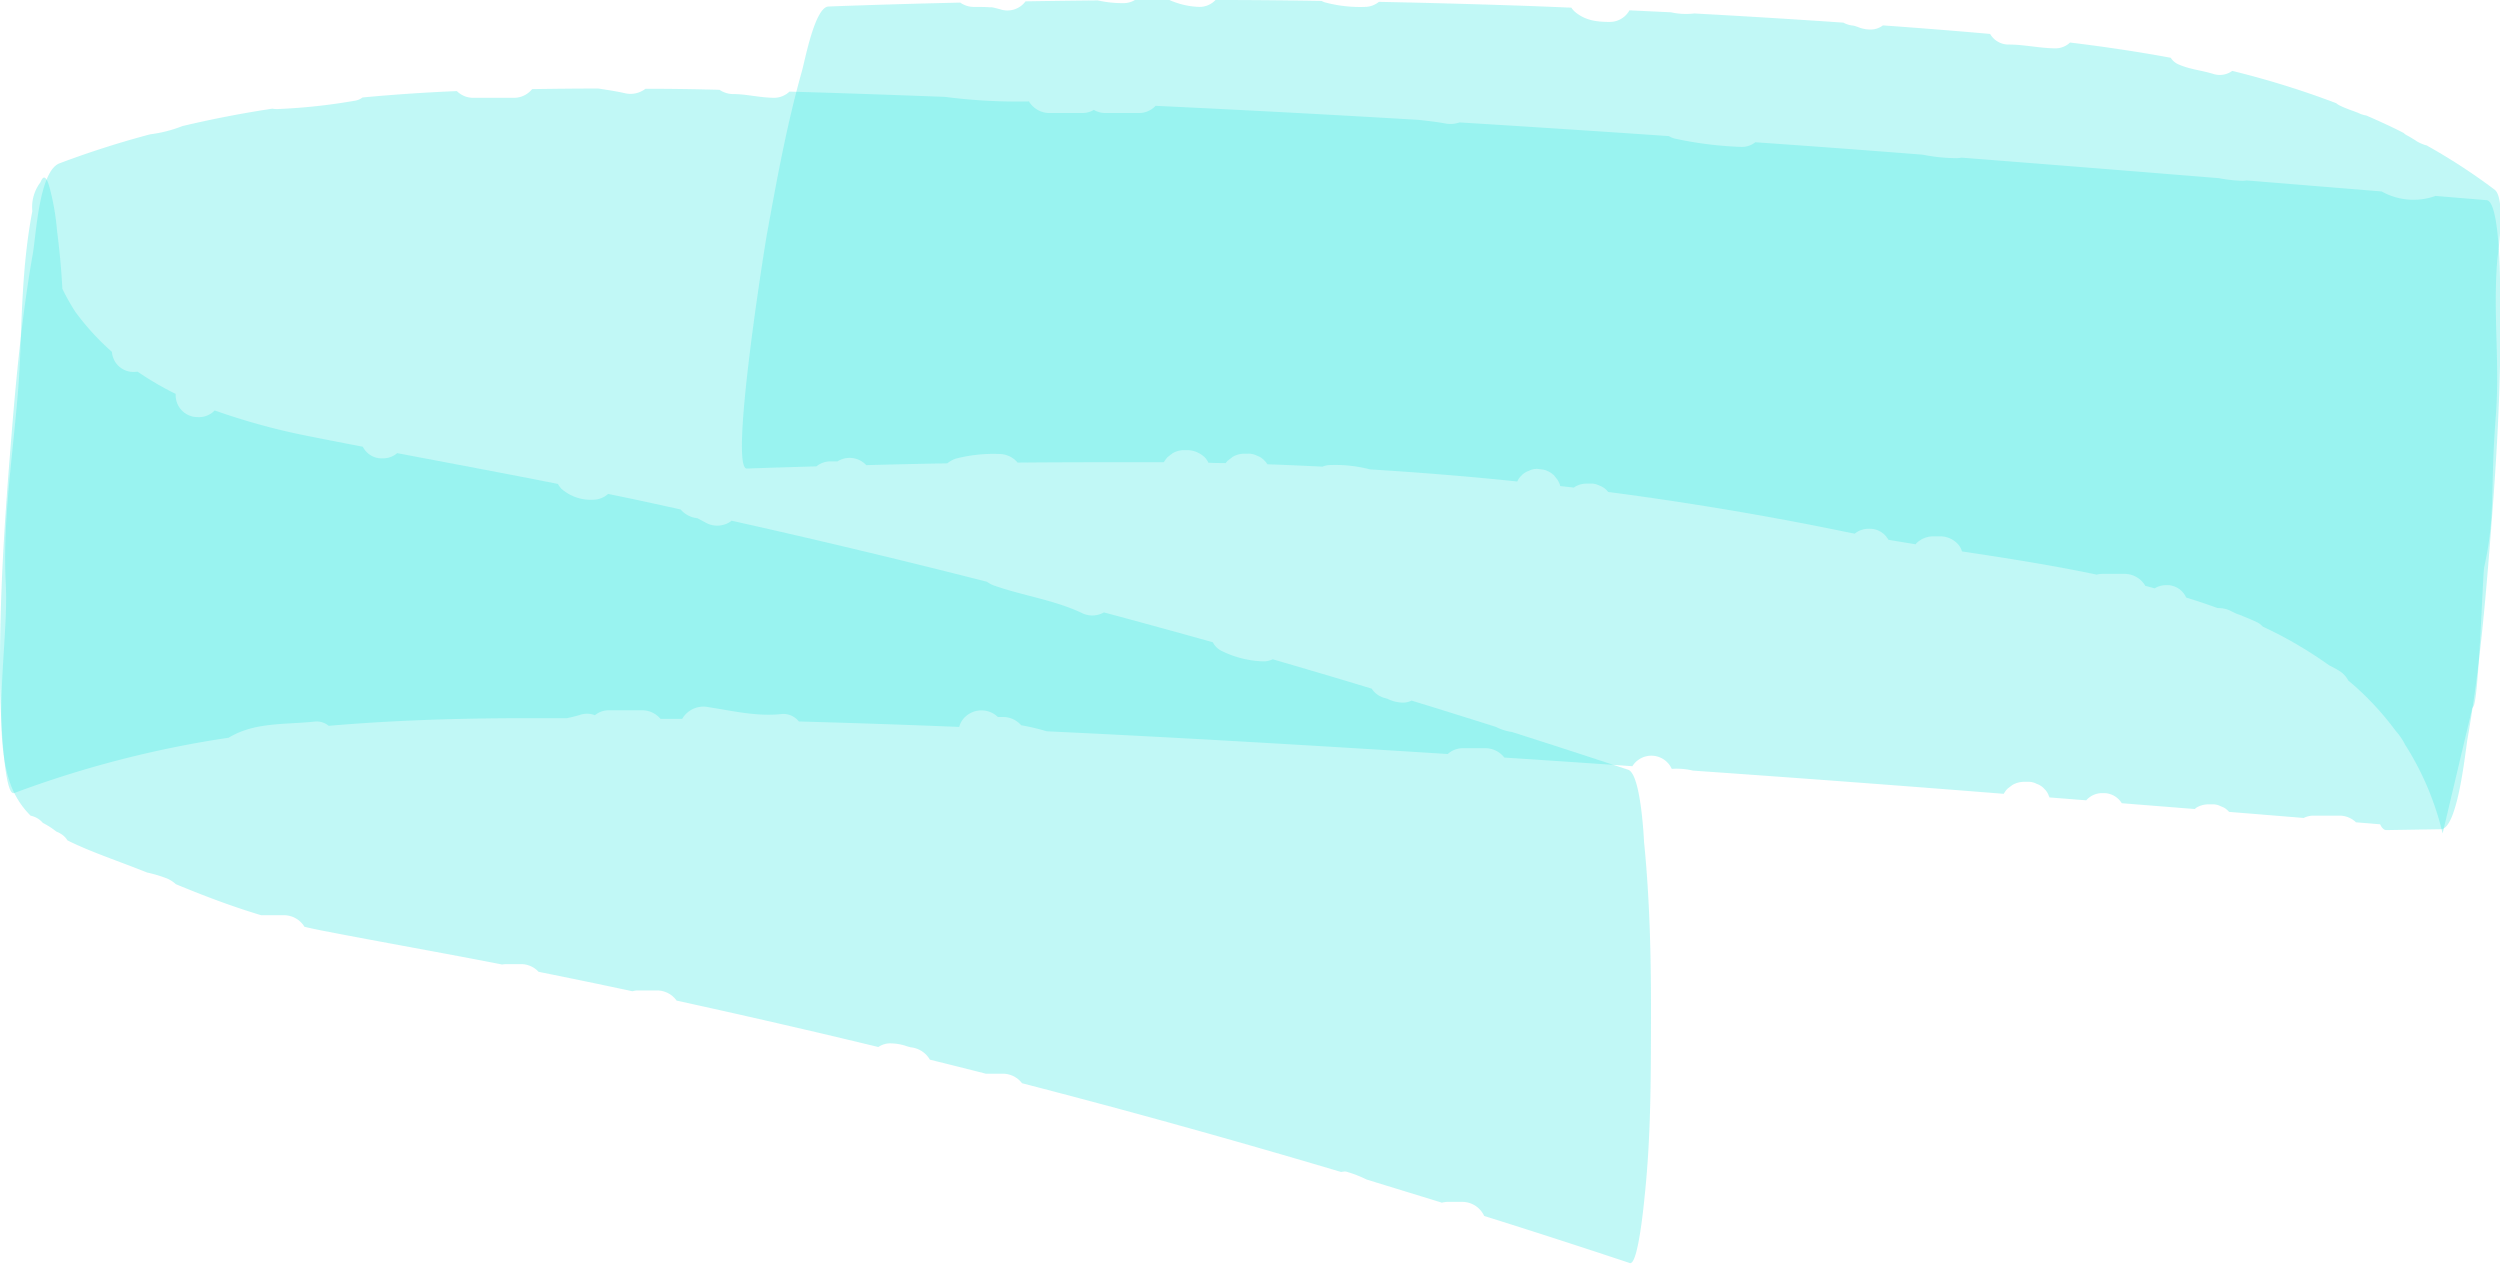
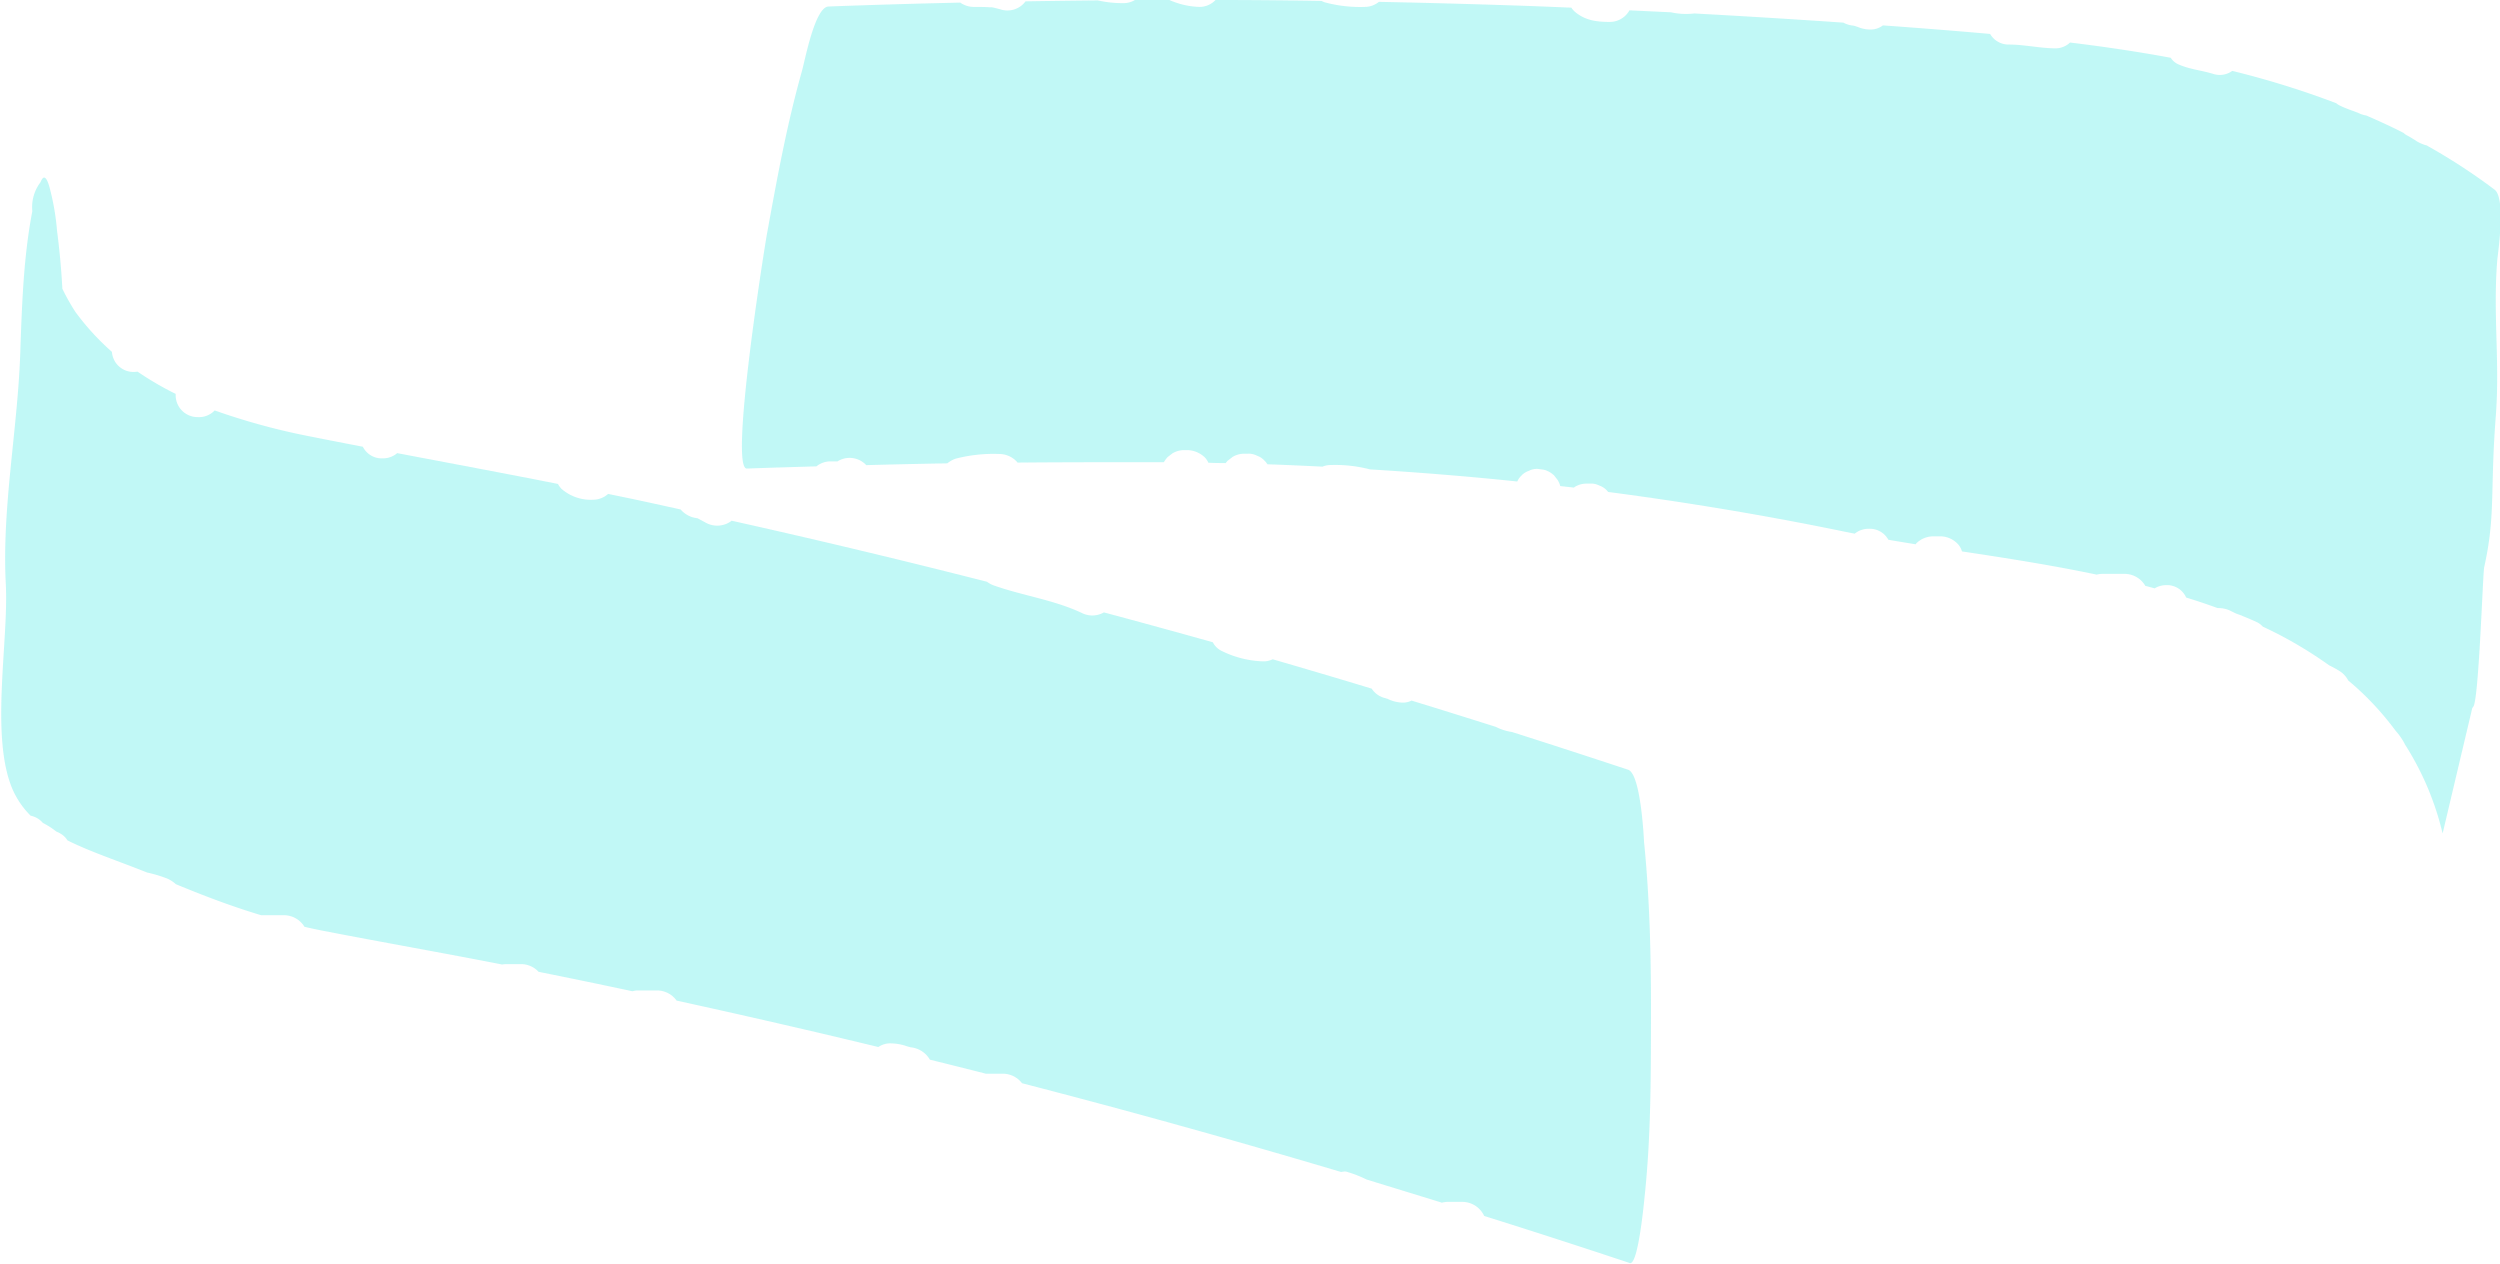
<svg xmlns="http://www.w3.org/2000/svg" id="fa85f30b-4861-4471-a518-78df92d6e517" data-name="Слой 3" viewBox="0 0 430.89 217.79">
  <defs>
    <style>.fde9b4eb-da27-4c29-99e3-d1b836fa89a3{opacity:0.35;}.b4f65ede-df79-4f8e-8eb0-512ecf31d1c5{fill:#4eeae5;}</style>
  </defs>
  <g class="fde9b4eb-da27-4c29-99e3-d1b836fa89a3">
-     <path class="b4f65ede-df79-4f8e-8eb0-512ecf31d1c5" d="M1.43,82c1-12.75,2-25.62,4.22-38.23.58-3.24,1.09-14.28,4.61-15.62a162.24,162.24,0,0,1,15.62-5,22.72,22.72,0,0,0,5.56-1.42q7.69-1.82,15.5-3a5.46,5.46,0,0,0,.83.07,102.05,102.05,0,0,0,13.39-1.44,2.79,2.79,0,0,0,1.32-.56q8.12-.76,16.26-1.1a4,4,0,0,0,2.76,1.16h7.14a4,4,0,0,0,3.07-1.5c3.81-.06,7.62-.1,11.44-.1,1.51.24,3,.45,4.53.8a4.21,4.21,0,0,0,3.57-.76q6.38,0,12.77.18a4.15,4.15,0,0,0,2.24.73c2.43,0,4.46.6,7.14.65a3.88,3.88,0,0,0,2.67-1.07c8.89.25,17.78.57,26.66.9l.09,0a96.48,96.48,0,0,0,14.52.79,4.16,4.16,0,0,0,3.41,2h5.84a3.84,3.84,0,0,0,1.94-.54,3.92,3.92,0,0,0,1.95.54h5.83a3.89,3.89,0,0,0,2.86-1.24q22.67,1.07,45.32,2.42c1.54.17,3.08.34,4.6.62a4.81,4.81,0,0,0,2.48-.18q18,1.11,36.08,2.36a3.22,3.22,0,0,0,1,.42,63.82,63.82,0,0,0,11.44,1.44,3.74,3.74,0,0,0,2.45-.8q14.42,1,28.84,2.14a30.75,30.75,0,0,0,5.68.6,4.18,4.18,0,0,0,1-.09q22.2,1.73,44.38,3.54a24.88,24.88,0,0,0,4,.45,5,5,0,0,0,.8-.06l23.26,1.9a11.19,11.19,0,0,0,9.27.77l8.82.73c2.53.21,2.33,17.36,2.3,16.13.29,12.74-.39,25.74-1.37,38.43s-2,25.63-4.22,38.23c-.4,2.3-1.7,15.58-4.6,15.63l-9.38.15c-.43,0-.79-.35-1.09-1l-4.16-.34a4.1,4.1,0,0,0-2.77-1.15h-4.54a3.83,3.83,0,0,0-1.7.4l-12.88-1.05s-.06-.09-.1-.12a3,3,0,0,0-1.29-.83,3,3,0,0,0-1.54-.35h-.65a4.11,4.11,0,0,0-2,.55l-.33.26-12.57-1a3.64,3.64,0,0,0-3.24-1.74,3.68,3.68,0,0,0-2.89,1.24l-6.34-.5c0-.07-.05-.15-.09-.23a3.08,3.08,0,0,0-.83-1.29,3,3,0,0,0-1.28-.82,3,3,0,0,0-1.54-.35h-.65a4.08,4.08,0,0,0-2,.55l-.81.62a3.9,3.9,0,0,0-.67.9q-26.78-2.13-53.57-4a12,12,0,0,0-3.65-.3,3.86,3.86,0,0,0-6.79-.46q-11-.77-22.07-1.49a4.12,4.12,0,0,0-3.18-1.61H252.1a3.84,3.84,0,0,0-2.57,1c-23-1.46-46.07-2.83-69.14-3.92A36.46,36.46,0,0,0,176,125a4.11,4.11,0,0,0-3-1.42c-.28,0-.56,0-.84,0l-.11,0,0,0-.06,0a4.08,4.08,0,0,0-5.66,0,3.49,3.49,0,0,0-1,1.71q-13.81-.56-27.64-.94a3.41,3.41,0,0,0-2.92-1.29c-4.28.48-8.35-.52-12.56-1.16a4.24,4.24,0,0,0-4.63,2l-3.74,0a4.12,4.12,0,0,0-3.07-1.48h-5.83a3.82,3.82,0,0,0-2.41.85,3.74,3.74,0,0,0-2.55-.06,22.64,22.64,0,0,1-2.33.58c-3.34,0-6.68,0-10,0-10.32.06-20.67.42-31,1.31a3.22,3.22,0,0,0-2.33-.74c-5.35.57-10.42.07-14.91,2.79a182.07,182.07,0,0,0-37,9.55C.62,137.21.12,122.2.07,120.37-.22,107.64.46,94.66,1.43,82Z" />
-   </g>
+     </g>
  <g class="fde9b4eb-da27-4c29-99e3-d1b836fa89a3">
    <path class="b4f65ede-df79-4f8e-8eb0-512ecf31d1c5" d="M132.2,40.27c1.7-9.36,3.42-18.79,6-27.95.54-1.88,2.24-11.11,4.6-11.2Q154.16.7,165.51.45a4,4,0,0,0,2.26.74c.91,0,1.81,0,2.71.06l.44,0,.38.07c.42.11.83.2,1.25.33A3.88,3.88,0,0,0,176.76.23Q183,.13,189.21.07a19.3,19.3,0,0,0,4.51.47A3.76,3.76,0,0,0,195.61,0c2,0,4,0,5.94,0a13.71,13.71,0,0,0,5.14,1.19A3.77,3.77,0,0,0,209.5,0q9.12,0,18.26.16a5.72,5.72,0,0,0,.57.24,23.28,23.28,0,0,0,6.9.79,3.85,3.85,0,0,0,2.43-.87q13.49.27,27,.75l6.17.25a3.33,3.33,0,0,0,.54.64c1.75,1.56,3.82,1.82,6.08,1.82a3.89,3.89,0,0,0,3.4-2l7.16.34a11.92,11.92,0,0,0,4,.2q12.85.7,25.7,1.58a4.49,4.49,0,0,0,1.75.52,7.83,7.83,0,0,1,.9.29,5.49,5.49,0,0,0,1.89.38,3.53,3.53,0,0,0,2.28-.71l1.48.1c5.66.42,11.32.86,17,1.37a3.68,3.68,0,0,0,3.26,1.83c2.61,0,5.18.61,7.79.65a3.62,3.62,0,0,0,2.72-1c5.81.71,11.6,1.56,17.36,2.63a3,3,0,0,0,1.25,1.1c2,.91,4.07,1.05,6.14,1.7a3.69,3.69,0,0,0,3.22-.54,153.64,153.64,0,0,1,17.92,5.57,2.67,2.67,0,0,0,.61.4c1,.5,2.07.84,3.11,1.24l.13.06a4.88,4.88,0,0,0,1.33.42c2.17.94,4.32,1.92,6.42,3a3,3,0,0,0,.69.48c.57.3,1.1.64,1.65,1a6.17,6.17,0,0,0,1.63.67,103.11,103.11,0,0,1,11.72,7.63c2,1.5.52,11.41.46,12.1-.76,9.45.47,17.51-.26,27-1,13,0,17-2,26-.23,1-.92,22.83-1.87,24l-.18.25L421,143.65a49.81,49.81,0,0,0-6.51-15.37l-.06-.14a11,11,0,0,0-1.55-2.21,49.93,49.93,0,0,0-8.15-8.65,4.22,4.22,0,0,0-1.46-1.6,16.84,16.84,0,0,0-1.82-1A70.85,70.85,0,0,0,390,108a3.2,3.2,0,0,0-1-.76c-1-.47-2-.87-2.94-1.26a8.33,8.33,0,0,1-1.28-.52s.74.34.16.06l-.48-.23a4.64,4.64,0,0,0-2.23-.48c-1.78-.65-3.6-1.26-5.43-1.82a3.61,3.61,0,0,0-3.44-2.14,3.86,3.86,0,0,0-2,.56c-.53-.15-1.06-.3-1.6-.43a4.15,4.15,0,0,0-3.49-2.07h-3.89a3.85,3.85,0,0,0-1,.13c-7.82-1.64-15.71-2.87-23.22-4a1.21,1.21,0,0,0-.05-.14,2.94,2.94,0,0,0-.82-1.29,4.17,4.17,0,0,0-2.83-1.17h-1.3a4.15,4.15,0,0,0-2.83,1.17c-.06.06-.1.13-.16.2-1.6-.26-3.16-.51-4.7-.78a3.63,3.63,0,0,0-3.34-1.89,3.76,3.76,0,0,0-2.46.84L318,91.65c-13.61-2.81-27.21-5.07-40.83-6.86a3,3,0,0,0-.23-.27,3.06,3.06,0,0,0-1.29-.83,3,3,0,0,0-1.54-.34h-.65a3.85,3.85,0,0,0-2,.55l-.19.14c-.79-.09-1.57-.17-2.35-.27a4,4,0,0,0-.42-1l-.63-.81a4,4,0,0,0-1.77-1l-1.06-.14a2.93,2.93,0,0,0-1.54.34,3,3,0,0,0-1.29.83,3.1,3.1,0,0,0-.7,1c-8.44-.89-16.91-1.56-25.4-2.09a23.57,23.57,0,0,0-6.74-.75,3.86,3.86,0,0,0-1.45.28q-4.72-.24-9.47-.41a3.22,3.22,0,0,0-.53-.65,3.09,3.09,0,0,0-1.28-.83,3,3,0,0,0-1.54-.34h-.65a3.86,3.86,0,0,0-2,.55l-.81.62a3.75,3.75,0,0,0-.37.44c-1,0-2,0-3-.06a3.25,3.25,0,0,0-.7-1,4.56,4.56,0,0,0-2.83-1.17h-.65a4,4,0,0,0-2,.55l-.81.62a4.59,4.59,0,0,0-.68.91l-2.56,0c-7.55,0-15.1,0-22.65.07a4.12,4.12,0,0,0-3.07-1.48,26,26,0,0,0-7.55.79,4.4,4.4,0,0,0-1.49.82q-7,.12-14,.31a.61.61,0,0,1-.07-.1,3.92,3.92,0,0,0-4.86-.55c-.4,0-.81,0-1.21,0a3.82,3.82,0,0,0-2.42.86c-4,.12-8,.23-12,.38C125.71,80.81,131.66,43.28,132.2,40.27Z" />
  </g>
  <g class="fde9b4eb-da27-4c29-99e3-d1b836fa89a3">
    <path class="b4f65ede-df79-4f8e-8eb0-512ecf31d1c5" d="M10.23,143.57l-.56-.27a13.41,13.41,0,0,0-2.29-1.47,3.7,3.7,0,0,0-2.1-1.24A14.73,14.73,0,0,1,2,135.65c-3.65-9.2-.49-25.29-1-35-.68-13.09,2-26.39,2.48-39.48.29-8.21.53-16.66,2.09-24.76a7.11,7.11,0,0,1,1.41-5q.75-1.91,1.52.75a41.82,41.82,0,0,1,1.33,7.61q.65,5,.92,10A37.43,37.43,0,0,0,13,53.77a43.12,43.12,0,0,0,6.29,6.87,3.73,3.73,0,0,0,3.83,3.47,5.42,5.42,0,0,0,.58-.06,53.82,53.82,0,0,0,6.58,3.84,3.78,3.78,0,0,0,3.86,4A3.69,3.69,0,0,0,37,70.74a115.46,115.46,0,0,0,17,4.59c2.84.57,5.69,1.12,8.54,1.67a3.62,3.62,0,0,0,3.4,2,3.76,3.76,0,0,0,2.52-.9c9.23,1.76,18.48,3.48,27.71,5.31a3.25,3.25,0,0,0,.67.9,7.67,7.67,0,0,0,5.42,1.82,3.85,3.85,0,0,0,2.55-1l3.63.75c3,.63,5.91,1.28,8.87,1.93a4.39,4.39,0,0,0,2.9,1.51h0c.48.25,1,.53,1.43.77a4.08,4.08,0,0,0,4.47-.34q22.08,4.93,44,10.52a4.36,4.36,0,0,0,1.11.61c5,1.78,10.43,2.5,15.26,4.78a4,4,0,0,0,3.78-.11q9.41,2.52,18.78,5.15a3.31,3.31,0,0,0,1.44,1.45,17.27,17.27,0,0,0,7.21,1.84,3.54,3.54,0,0,0,1.66-.36q8.55,2.48,17.07,5.06a3.77,3.77,0,0,0,2.46,1.66h-.09a1.17,1.17,0,0,1,.2.06l.09,0a6.22,6.22,0,0,0,2.61.69,3.28,3.28,0,0,0,1.6-.35q7.26,2.23,14.52,4.53a9.13,9.13,0,0,0,2.81.89q10,3.19,20,6.5c2.24.75,2.73,12.34,2.74,12.44,1,9.93,1.22,20.1,1.2,30.06s0,20.1-1,30.06c-.13,1.27-1.17,13-2.67,12.46q-12.51-4.17-25.08-8.11a4.18,4.18,0,0,0-3.69-2.43h-2.6a3.93,3.93,0,0,0-1,.14c-4.32-1.34-8.64-2.65-13-4a20.15,20.15,0,0,0-3.56-1.37,3.1,3.1,0,0,0-.81.08q-27.36-8.15-55-15.3a4.16,4.16,0,0,0-3.21-1.64h-2.59c-.15,0-.28,0-.43,0q-4.81-1.23-9.65-2.42a4.29,4.29,0,0,0-3.31-2.13q-.53-.13-1-.3a9.06,9.06,0,0,0-2.43-.38,3.57,3.57,0,0,0-2.14.63q-17.34-4.19-34.77-8a4.16,4.16,0,0,0-3.3-1.75H110a3.64,3.64,0,0,0-1,.14q-8.07-1.73-16.17-3.35a4.12,4.12,0,0,0-2.94-1.33h-2.6a4.53,4.53,0,0,0-.74.07c-10.21-2-20.47-3.8-30.69-5.78-1.14-.22-2.26-.46-3.38-.72a4.17,4.17,0,0,0-3.46-2H45c-5-1.5-9.82-3.33-14.7-5.35a5.15,5.15,0,0,0-1.57-1,22.59,22.59,0,0,0-3.36-1c-5-2-9.77-3.56-13.73-5.54A3.5,3.5,0,0,0,10.23,143.57Z" />
  </g>
</svg>